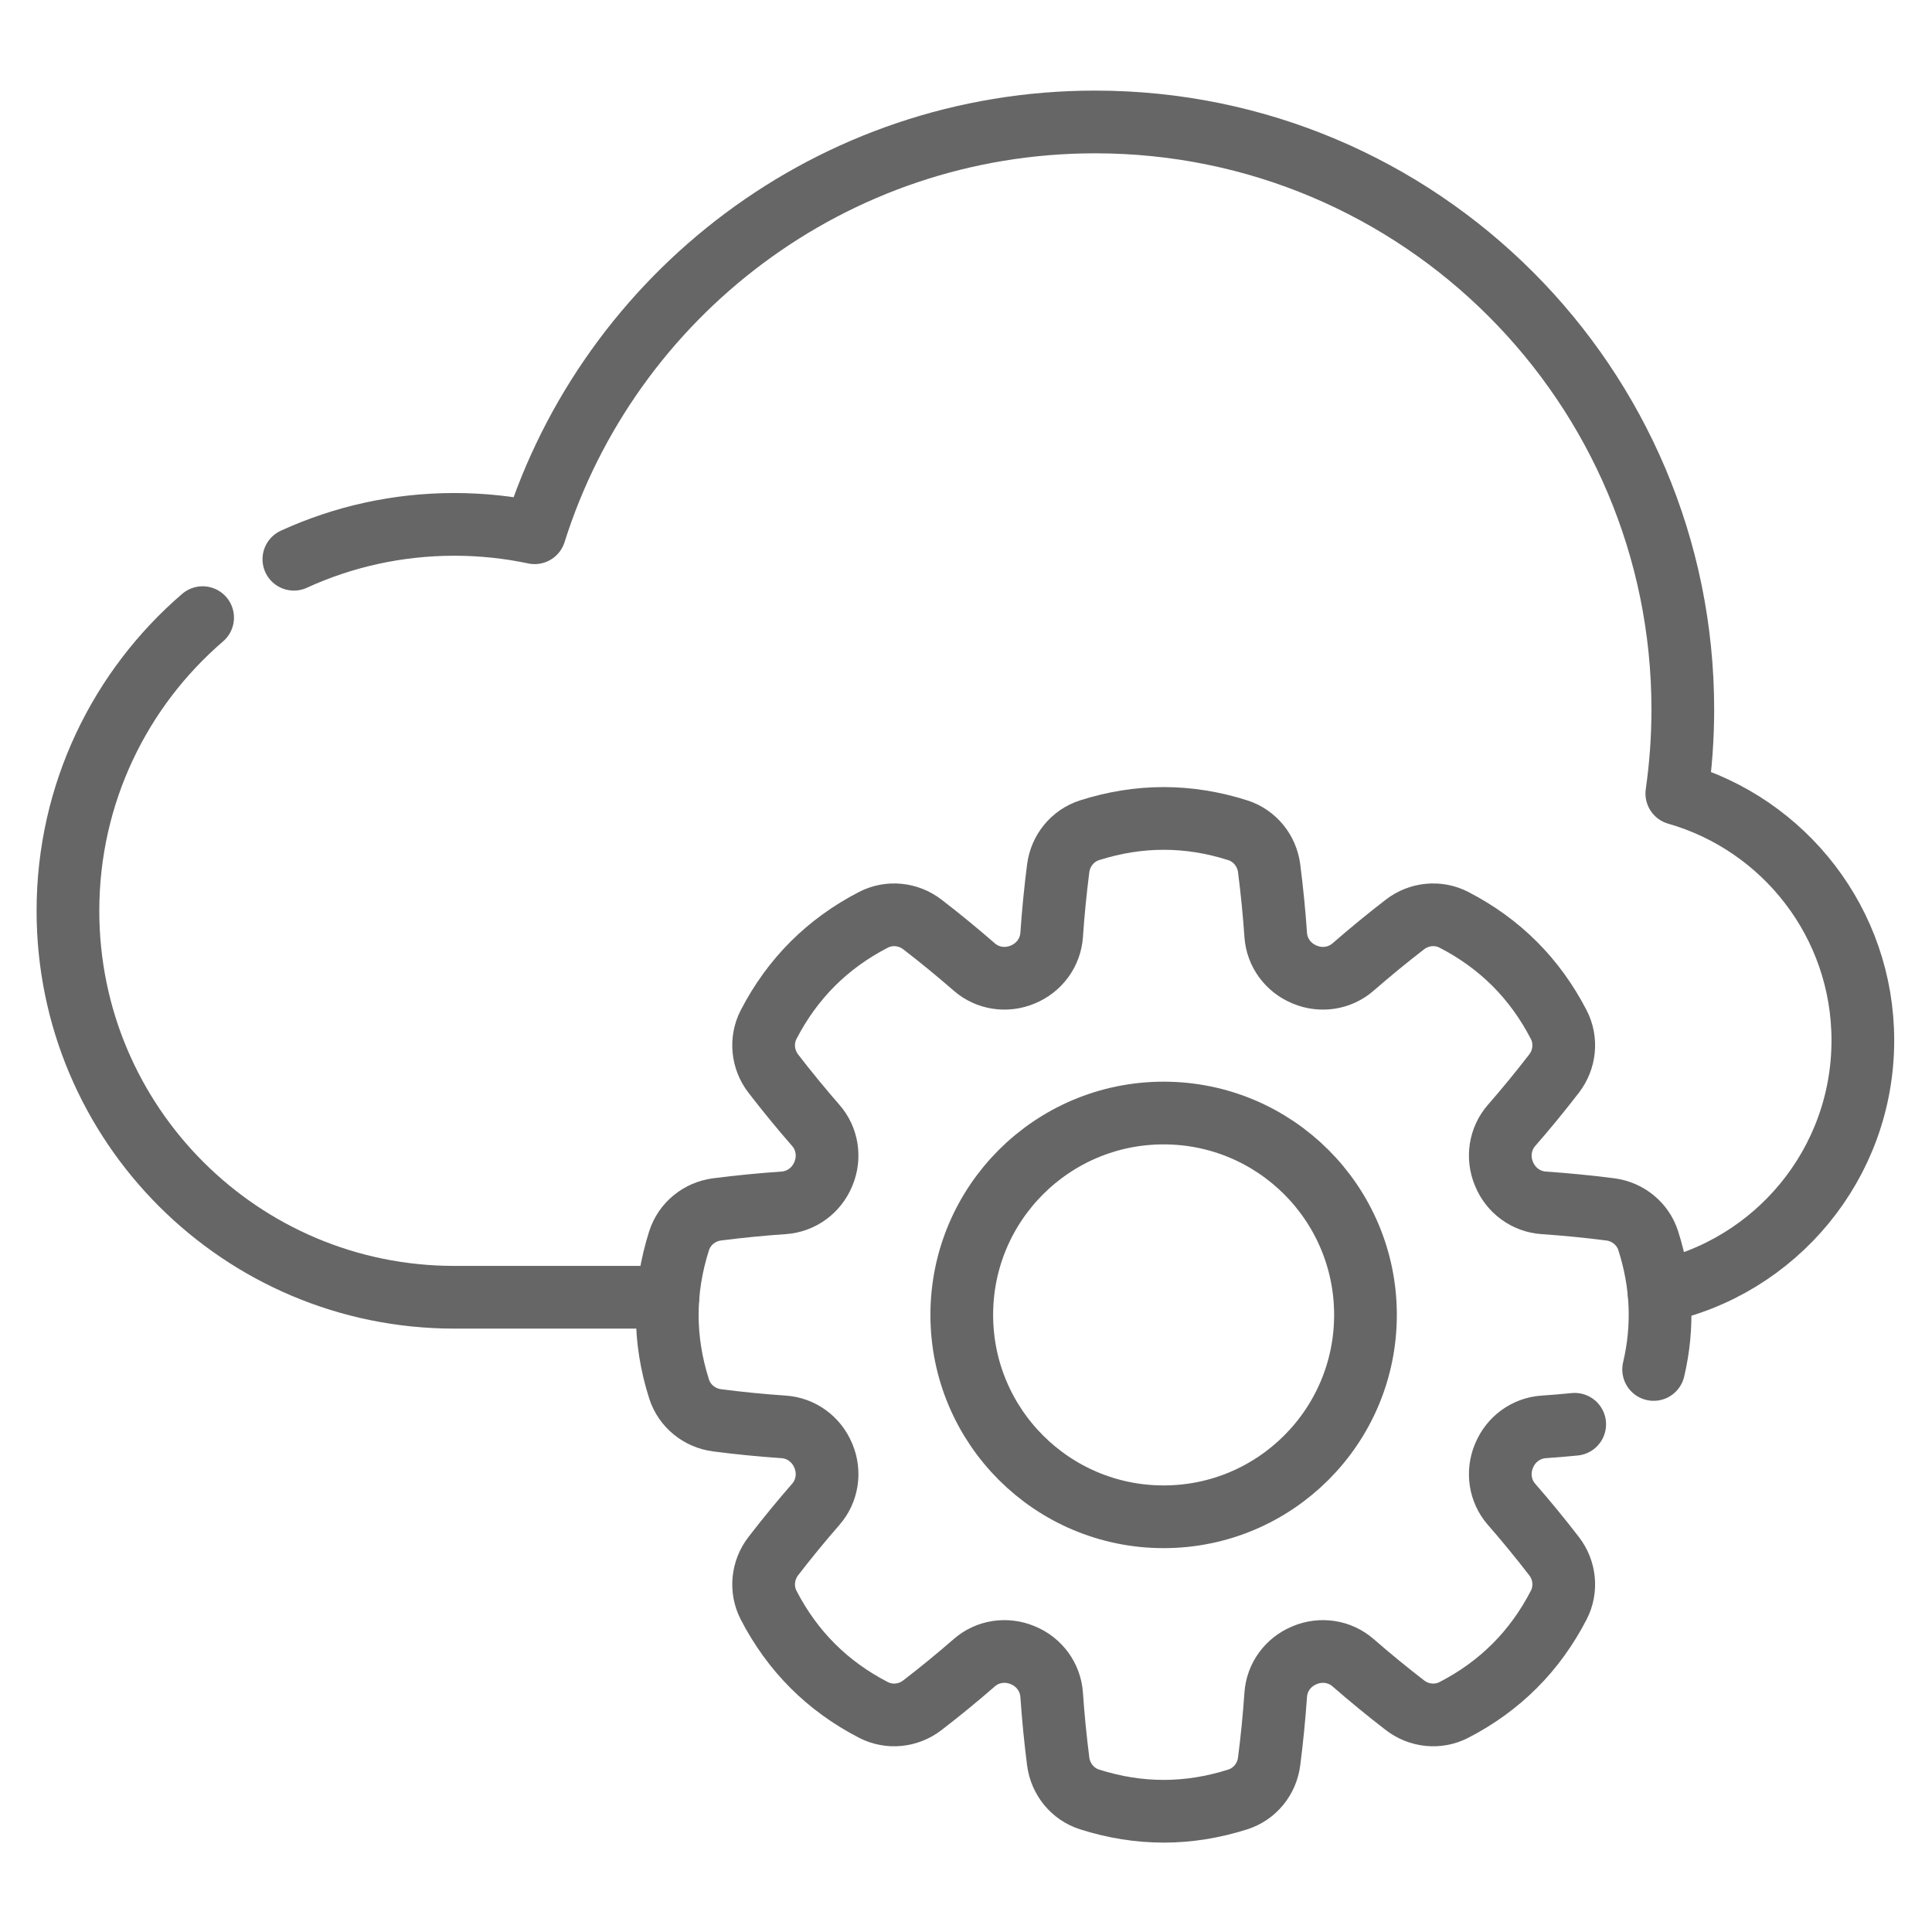
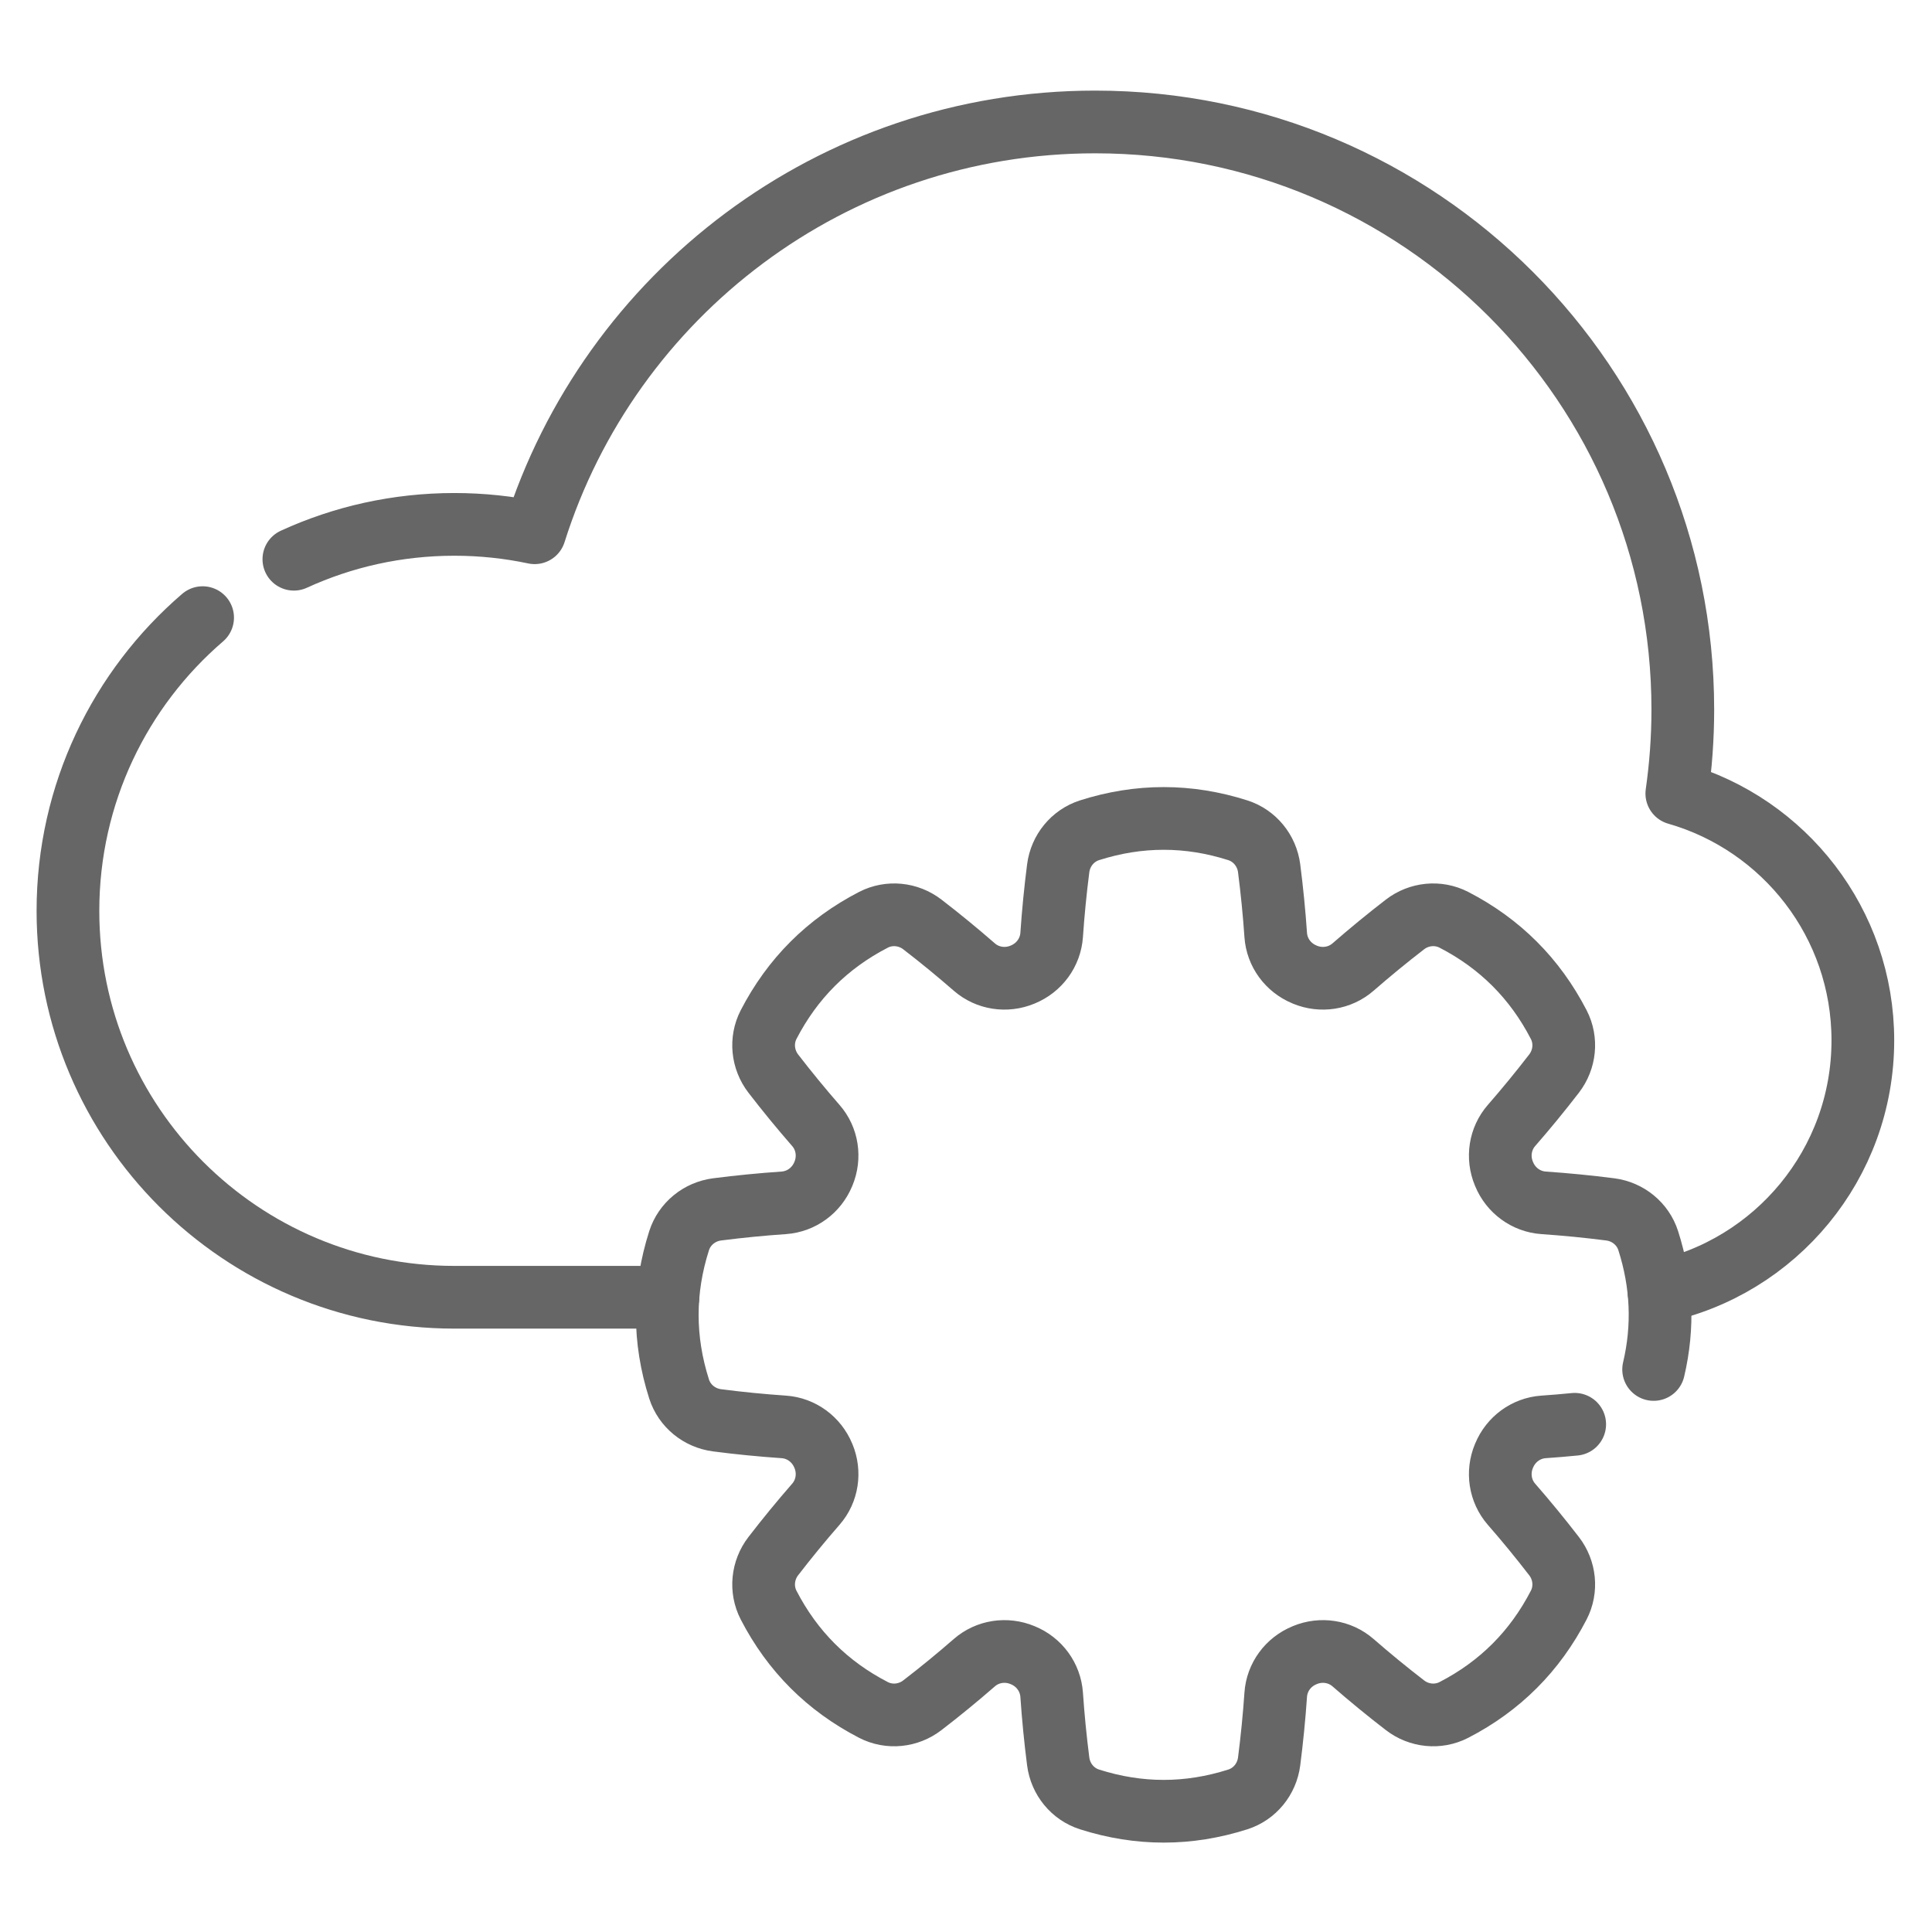
<svg xmlns="http://www.w3.org/2000/svg" width="48" height="48" viewBox="0 0 48 48" fill="none">
  <path d="M7.301 13.894C8.516 13.337 9.866 13.028 11.29 13.028C11.973 13.028 12.64 13.1 13.283 13.236C15.148 7.32 20.677 3.03 27.209 3.03C35.273 3.03 41.809 9.566 41.809 17.63C41.809 18.338 41.757 19.033 41.66 19.715C44.328 20.479 46.282 22.934 46.282 25.848C46.282 28.921 44.11 31.488 41.217 32.094" stroke="#666666" stroke-width="1.558" stroke-miterlimit="10" stroke-linecap="round" stroke-linejoin="round" />
  <path d="M5.034 15.345C2.985 17.106 1.688 19.717 1.688 22.63C1.688 27.932 5.986 32.23 11.288 32.23H16.594" stroke="#666666" stroke-width="1.558" stroke-miterlimit="10" stroke-linecap="round" stroke-linejoin="round" />
-   <path d="M33.925 32.668C33.925 29.898 31.68 27.653 28.91 27.653C26.14 27.653 23.895 29.898 23.895 32.668C23.895 35.438 26.14 37.684 28.91 37.684C31.68 37.684 33.925 35.438 33.925 32.668Z" stroke="#666666" stroke-width="1.558" stroke-miterlimit="10" stroke-linecap="round" stroke-linejoin="round" />
  <path d="M39.123 35.386C38.864 35.412 38.606 35.433 38.348 35.451C37.913 35.481 37.536 35.76 37.37 36.163C37.368 36.167 37.366 36.172 37.364 36.176C37.196 36.58 37.266 37.043 37.552 37.372C37.917 37.79 38.269 38.22 38.61 38.662C38.88 39.011 38.929 39.486 38.727 39.877C38.135 41.023 37.267 41.892 36.121 42.483C35.729 42.685 35.255 42.636 34.906 42.366C34.464 42.026 34.034 41.673 33.616 41.309C33.286 41.022 32.824 40.953 32.42 41.12C32.416 41.122 32.411 41.124 32.407 41.126C32.003 41.292 31.725 41.669 31.695 42.104C31.657 42.657 31.602 43.211 31.531 43.764C31.474 44.202 31.174 44.572 30.754 44.706C29.525 45.098 28.297 45.098 27.068 44.706C26.648 44.572 26.348 44.202 26.291 43.764C26.22 43.211 26.166 42.657 26.128 42.104C26.097 41.669 25.819 41.292 25.416 41.126C25.411 41.124 25.407 41.122 25.402 41.12C24.998 40.953 24.536 41.022 24.207 41.309C23.789 41.673 23.359 42.026 22.916 42.366C22.567 42.636 22.093 42.685 21.701 42.483C20.556 41.892 19.687 41.023 19.095 39.877C18.894 39.486 18.943 39.011 19.212 38.662C19.553 38.22 19.905 37.79 20.27 37.372C20.557 37.043 20.626 36.58 20.459 36.176C20.457 36.172 20.455 36.167 20.453 36.163C20.286 35.76 19.91 35.481 19.474 35.451C18.921 35.413 18.368 35.359 17.815 35.287C17.377 35.23 17.007 34.93 16.872 34.51C16.48 33.281 16.48 32.053 16.872 30.825C17.007 30.404 17.377 30.104 17.815 30.047C18.368 29.976 18.921 29.922 19.474 29.884C19.91 29.853 20.286 29.575 20.453 29.172C20.455 29.167 20.457 29.163 20.459 29.158C20.626 28.755 20.557 28.292 20.27 27.963C19.905 27.545 19.553 27.115 19.212 26.673C18.943 26.323 18.894 25.849 19.095 25.457C19.687 24.312 20.556 23.443 21.701 22.852C22.093 22.65 22.567 22.699 22.916 22.968C23.359 23.309 23.789 23.662 24.207 24.026C24.536 24.313 24.998 24.382 25.402 24.215C25.407 24.213 25.411 24.211 25.416 24.209C25.819 24.042 26.097 23.666 26.128 23.23C26.166 22.677 26.22 22.124 26.291 21.571C26.348 21.133 26.648 20.763 27.068 20.628C28.297 20.236 29.525 20.236 30.754 20.628C31.174 20.763 31.474 21.133 31.531 21.571C31.602 22.124 31.657 22.677 31.695 23.23C31.725 23.666 32.003 24.042 32.407 24.209C32.411 24.211 32.416 24.213 32.42 24.215C32.824 24.382 33.286 24.313 33.616 24.026C34.034 23.662 34.464 23.309 34.906 22.968C35.255 22.699 35.729 22.65 36.121 22.852C37.267 23.443 38.135 24.312 38.727 25.457C38.929 25.849 38.88 26.323 38.61 26.673C38.269 27.115 37.917 27.545 37.552 27.963C37.266 28.292 37.196 28.755 37.364 29.158C37.366 29.163 37.368 29.167 37.37 29.172C37.536 29.575 37.913 29.853 38.348 29.884C38.901 29.922 39.454 29.976 40.008 30.047C40.445 30.104 40.816 30.404 40.95 30.825C41.291 31.891 41.335 32.958 41.084 34.024" stroke="#666666" stroke-width="1.558" stroke-miterlimit="10" stroke-linecap="round" stroke-linejoin="round" />
</svg>